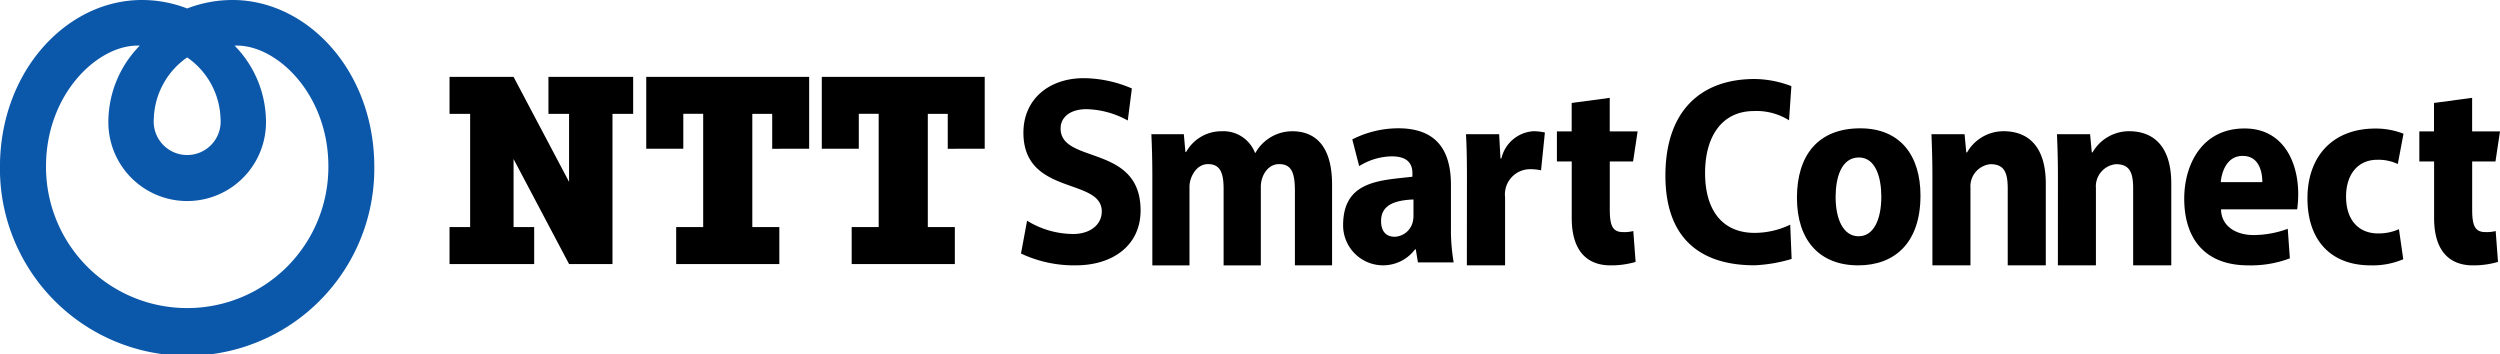
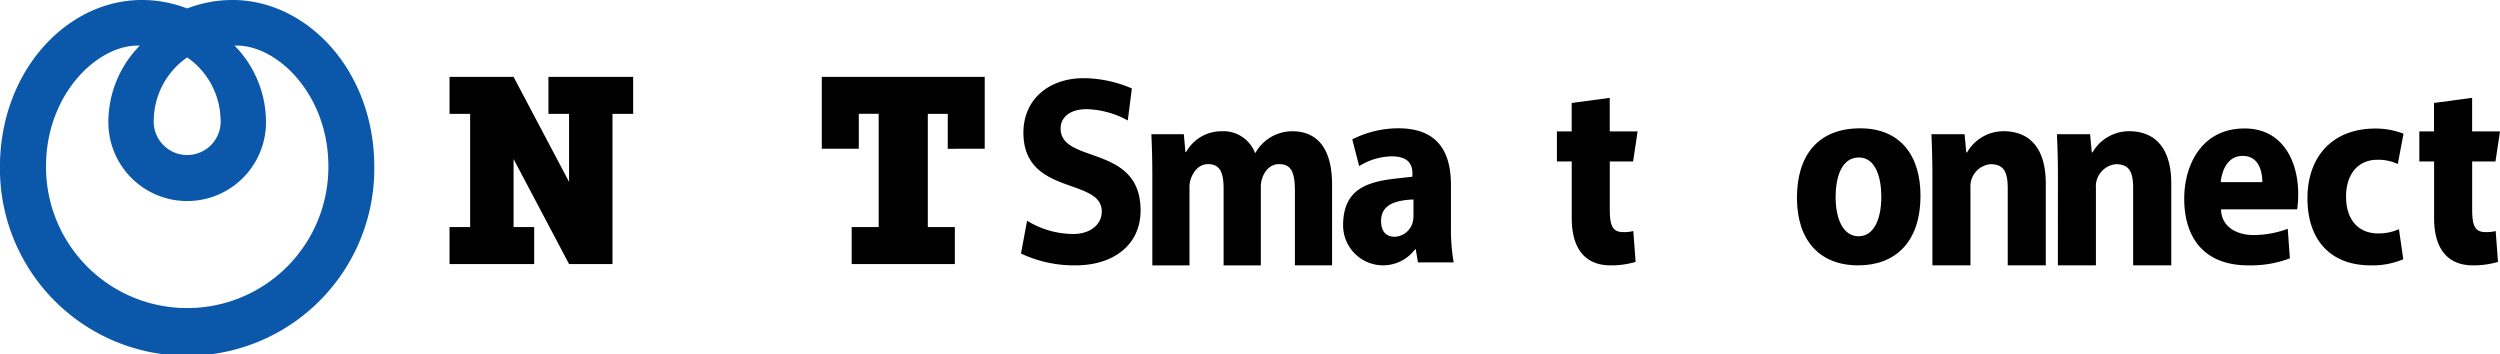
<svg xmlns="http://www.w3.org/2000/svg" viewBox="0 0 236.089 33.44">
  <defs>
    <style>.a{fill:#0b57aa;}</style>
  </defs>
  <path class="a" d="M21.958,0a11.883,11.883,0,0,0-4.283.8,11.834,11.834,0,0,0-4.28-.8c-7.038,0-13.4,6.654-13.4,15.788a17.677,17.677,0,1,0,35.353,0C35.353,6.654,28.995,0,21.958,0ZM17.675,5.421a7.294,7.294,0,0,1,3.151,5.782,3.162,3.162,0,1,1-6.3,0,7.312,7.312,0,0,1,3.149-5.782Zm0,23.671A13.322,13.322,0,0,1,4.346,15.777L4.346,15.699c0-6.87,4.96-11.565,8.854-11.389a10.3,10.3,0,0,0-2.966,7.11,7.443,7.443,0,0,0,14.884.246q.002-.123,0-.246a10.3,10.3,0,0,0-2.964-7.11c3.894-.178,8.856,4.522,8.856,11.389A13.324,13.324,0,0,1,17.755,29.092q-.04 0-.08 0Z" />
  <path d="M51.792,7.26v3.49H53.74v6.425L48.499,7.26H42.452v3.49h1.946V21.444H42.452v3.491h7.994V21.444H48.499V15.019l5.241,9.916h4.1V10.75h1.952V7.26Z" />
-   <path d="M76.413,14.044V7.257H61.028v6.787h3.5v-3.3h1.878v10.7h-2.551v3.491h9.742V21.444h-2.552V10.75h1.878v3.3Z" />
  <path d="M92.992,14.044V7.257H77.607v6.787h3.494v-3.3h1.877v10.7H80.429v3.491H90.17V21.444H87.618V10.75h1.883v3.3Z" />
-   <path d="M169.194,24.453a14.232,14.232,0,0,1-3.5.6c-5.106,0-8.42-2.522-8.42-8.47,0-6.113,3.346-9.122,8.42-9.122a9.9,9.9,0,0,1,3.476.674l-.221,3.225a5.778,5.778,0,0,0-3.319-.873c-2.986,0-4.61,2.358-4.61,5.851,0,3.562,1.671,5.654,4.674,5.654a7.794,7.794,0,0,0,3.366-.775Z" />
  <path d="M106.502,11.38a8.431,8.431,0,0,0-3.9-1.071c-1.529,0-2.443.753-2.443,1.822,0,3.4,7.553,1.437,7.553,7.744,0,3.315-2.647,5.182-6.115,5.182a11.706,11.706,0,0,1-5.178-1.115l.573-3.1a8.351,8.351,0,0,0,4.355,1.255c1.606,0,2.7-.881,2.7-2.129,0-3.223-7.4-1.458-7.4-7.443,0-3.147,2.412-5.143,5.7-5.143a11.718,11.718,0,0,1,4.542.972Z" />
  <path d="M133.483,18.838c-1.855.075-3.06.562-3.06,2.038,0,1,.5,1.482,1.287,1.482a1.828,1.828,0,0,0,1.71-1.424,2.662,2.662,0,0,0,.063-.657Zm3.534,2.941a18.489,18.489,0,0,0,.262,3h-3.377l-.2-1.232h-.071a3.774,3.774,0,0,1-6.793-2.279c0-4.223,3.512-4.223,6.545-4.579V16.36c0-.659-.234-1.6-1.957-1.594a5.955,5.955,0,0,0-3.072.922l-.65-2.524a9.613,9.613,0,0,1,4.344-1.049c3.714,0,4.973,2.209,4.973,5.347v4.317" />
  <path d="M226.953,24.482a7.4,7.4,0,0,1-3.1.576c-3.6,0-5.947-2.221-5.947-6.338,0-3.849,2.282-6.581,6.424-6.581a7.275,7.275,0,0,1,2.647.488l-.54,2.862a4.279,4.279,0,0,0-1.939-.4c-1.836,0-2.946,1.385-2.946,3.474,0,2.363,1.324,3.48,3,3.48a4.683,4.683,0,0,0,1.994-.4Z" />
  <path d="M213.645,17.2c0-.928-.284-2.477-1.86-2.477-1.464,0-1.971,1.454-2.068,2.477Zm-3.9,2.566c.024,1.62,1.444,2.431,3.058,2.431a9.392,9.392,0,0,0,3.242-.59l.2,2.79a10.449,10.449,0,0,1-3.949.661c-4,0-6.027-2.443-6.027-6.3,0-3.147,1.622-6.626,5.7-6.626,3.614,0,5.064,3.12,5.064,6.186a10.097,10.097,0,0,1-.1,1.451h-7.187" />
  <path d="M175.539,22.309c1.355,0,2.124-1.5,2.124-3.738,0-1.828-.548-3.7-2.116-3.7-1.654,0-2.2,1.89-2.2,3.724,0,2.113.724,3.718,2.175,3.718Zm-.068,2.749c-3.652,0-5.776-2.382-5.776-6.379s1.981-6.561,5.976-6.561c3.813,0,5.69,2.606,5.69,6.349,0,4.524-2.494,6.591-5.867,6.591h-.023" />
  <path d="M152.016,9.239v3.169h2.634l-.429,2.841h-2.2v4.488c0,1.492.216,2.18,1.247,2.18a3.382,3.382,0,0,0,.973-.1l.219,2.918a8.266,8.266,0,0,1-2.376.325c-1.894,0-3.657-1.026-3.657-4.478V15.251h-1.399V12.41h1.394v-2.688Z" />
  <path d="M233.457,9.239v3.169h2.633l-.429,2.841h-2.2v4.488c0,1.492.211,2.18,1.251,2.18a3.382,3.382,0,0,0,.969-.1l.219,2.918a8.273,8.273,0,0,1-2.378.325c-1.892,0-3.656-1.026-3.656-4.478V15.251h-1.395V12.41h1.386v-2.688Z" />
  <path d="M108.822,16.63c0-1.544-.042-2.846-.091-3.956h3.066l.147,1.676h.073a3.8,3.8,0,0,1,3.36-1.955,3.187,3.187,0,0,1,3.139,2.039h.044a3.994,3.994,0,0,1,3.48-2.039c2.129,0,3.755,1.341,3.755,5.041v7.622h-3.51V17.999c0-1.792-.383-2.5-1.5-2.5-1.085,0-1.718,1.13-1.718,2.131v7.43H115.552V17.821c0-1.561-.361-2.323-1.467-2.323-1.183,0-1.755,1.338-1.755,2.112v7.45H108.822Z" />
  <path d="M182.488,16.63c0-1.543-.045-2.845-.09-3.954h3.127l.161,1.716h.076a3.961,3.961,0,0,1,3.444-2c2.369,0,3.989,1.485,3.989,4.939v7.724h-3.594V17.797c0-1.594-.388-2.292-1.639-2.292a2.1,2.1,0,0,0-1.88,2.242v7.308h-3.593Z" />
  <path d="M194.341,16.63c0-1.543-.042-2.845-.091-3.954h3.129l.161,1.716h.072a3.967,3.967,0,0,1,3.445-2c2.369,0,3.989,1.485,3.989,4.939v7.724h-3.6V17.797c0-1.594-.387-2.292-1.635-2.292a2.1,2.1,0,0,0-1.882,2.242v7.308h-3.592Z" />
-   <path d="M138.532,16.756c0-1.819-.03-3.017-.091-4.083h3.132l.125,2.291h.087a3.321,3.321,0,0,1,3.008-2.571,5.074,5.074,0,0,1,1.1.121l-.364,3.573a4.167,4.167,0,0,0-.956-.108,2.377,2.377,0,0,0-2.44,2.642v6.437h-3.609Z" />
</svg>